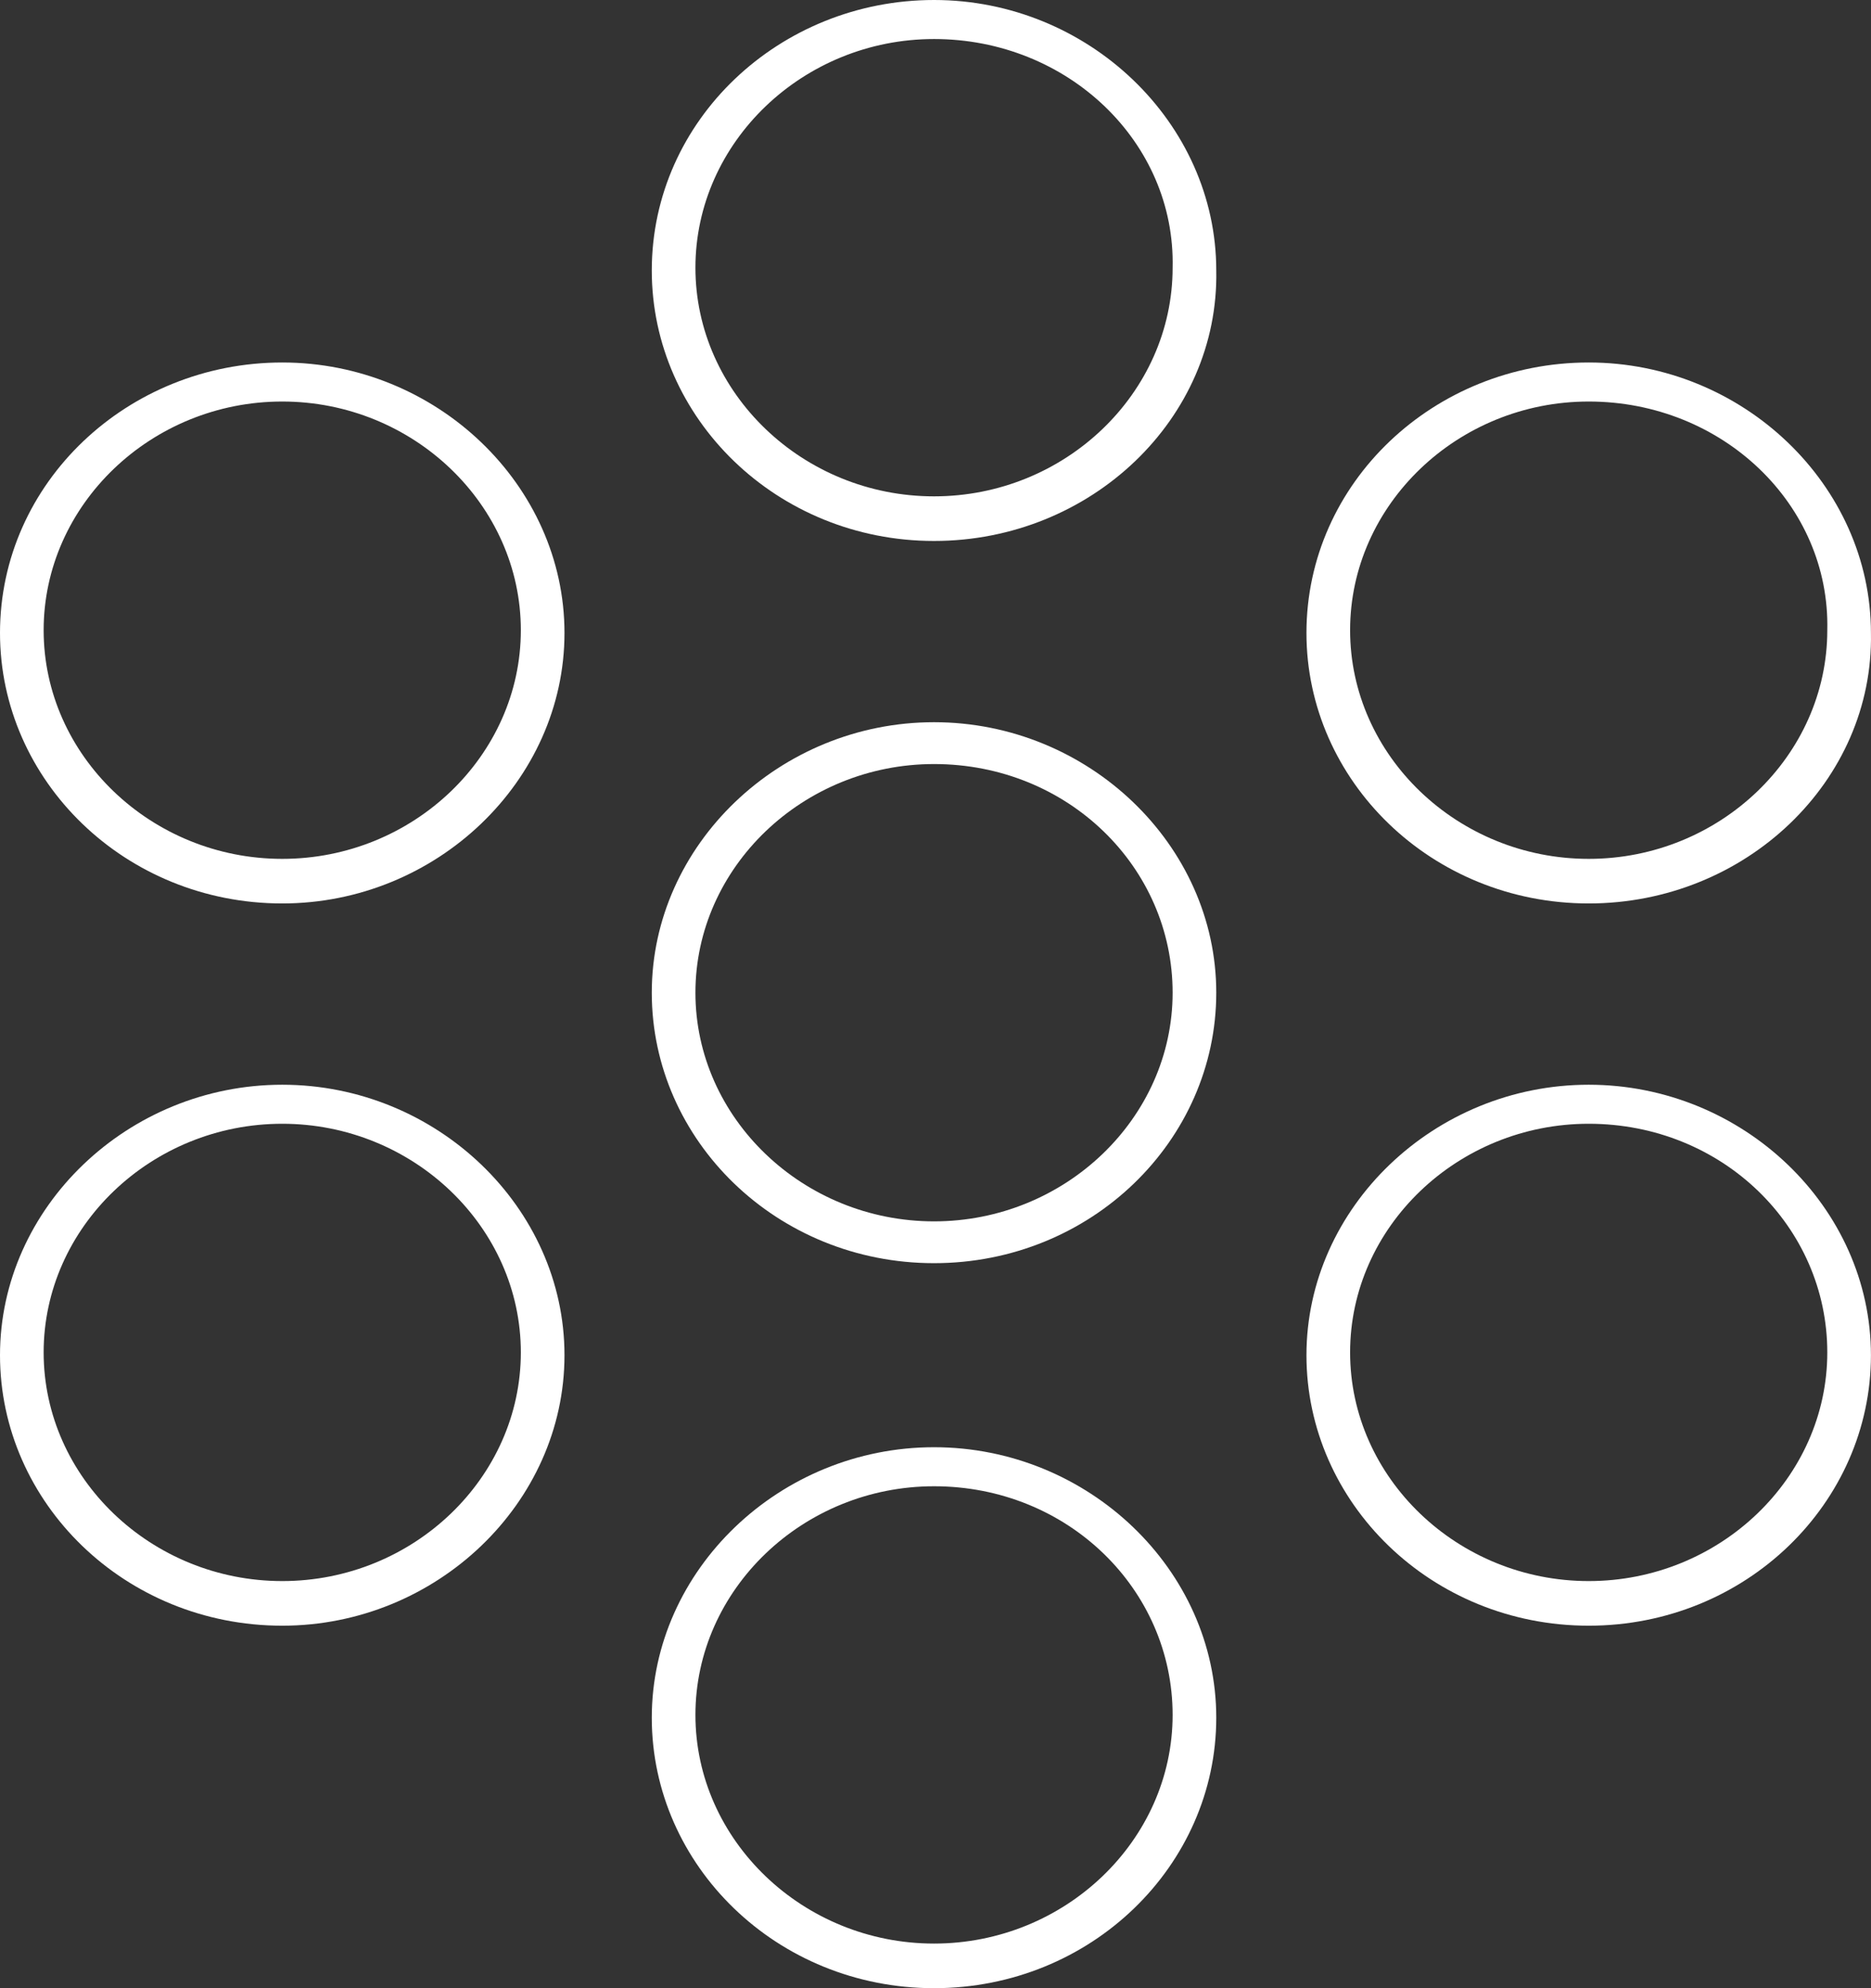
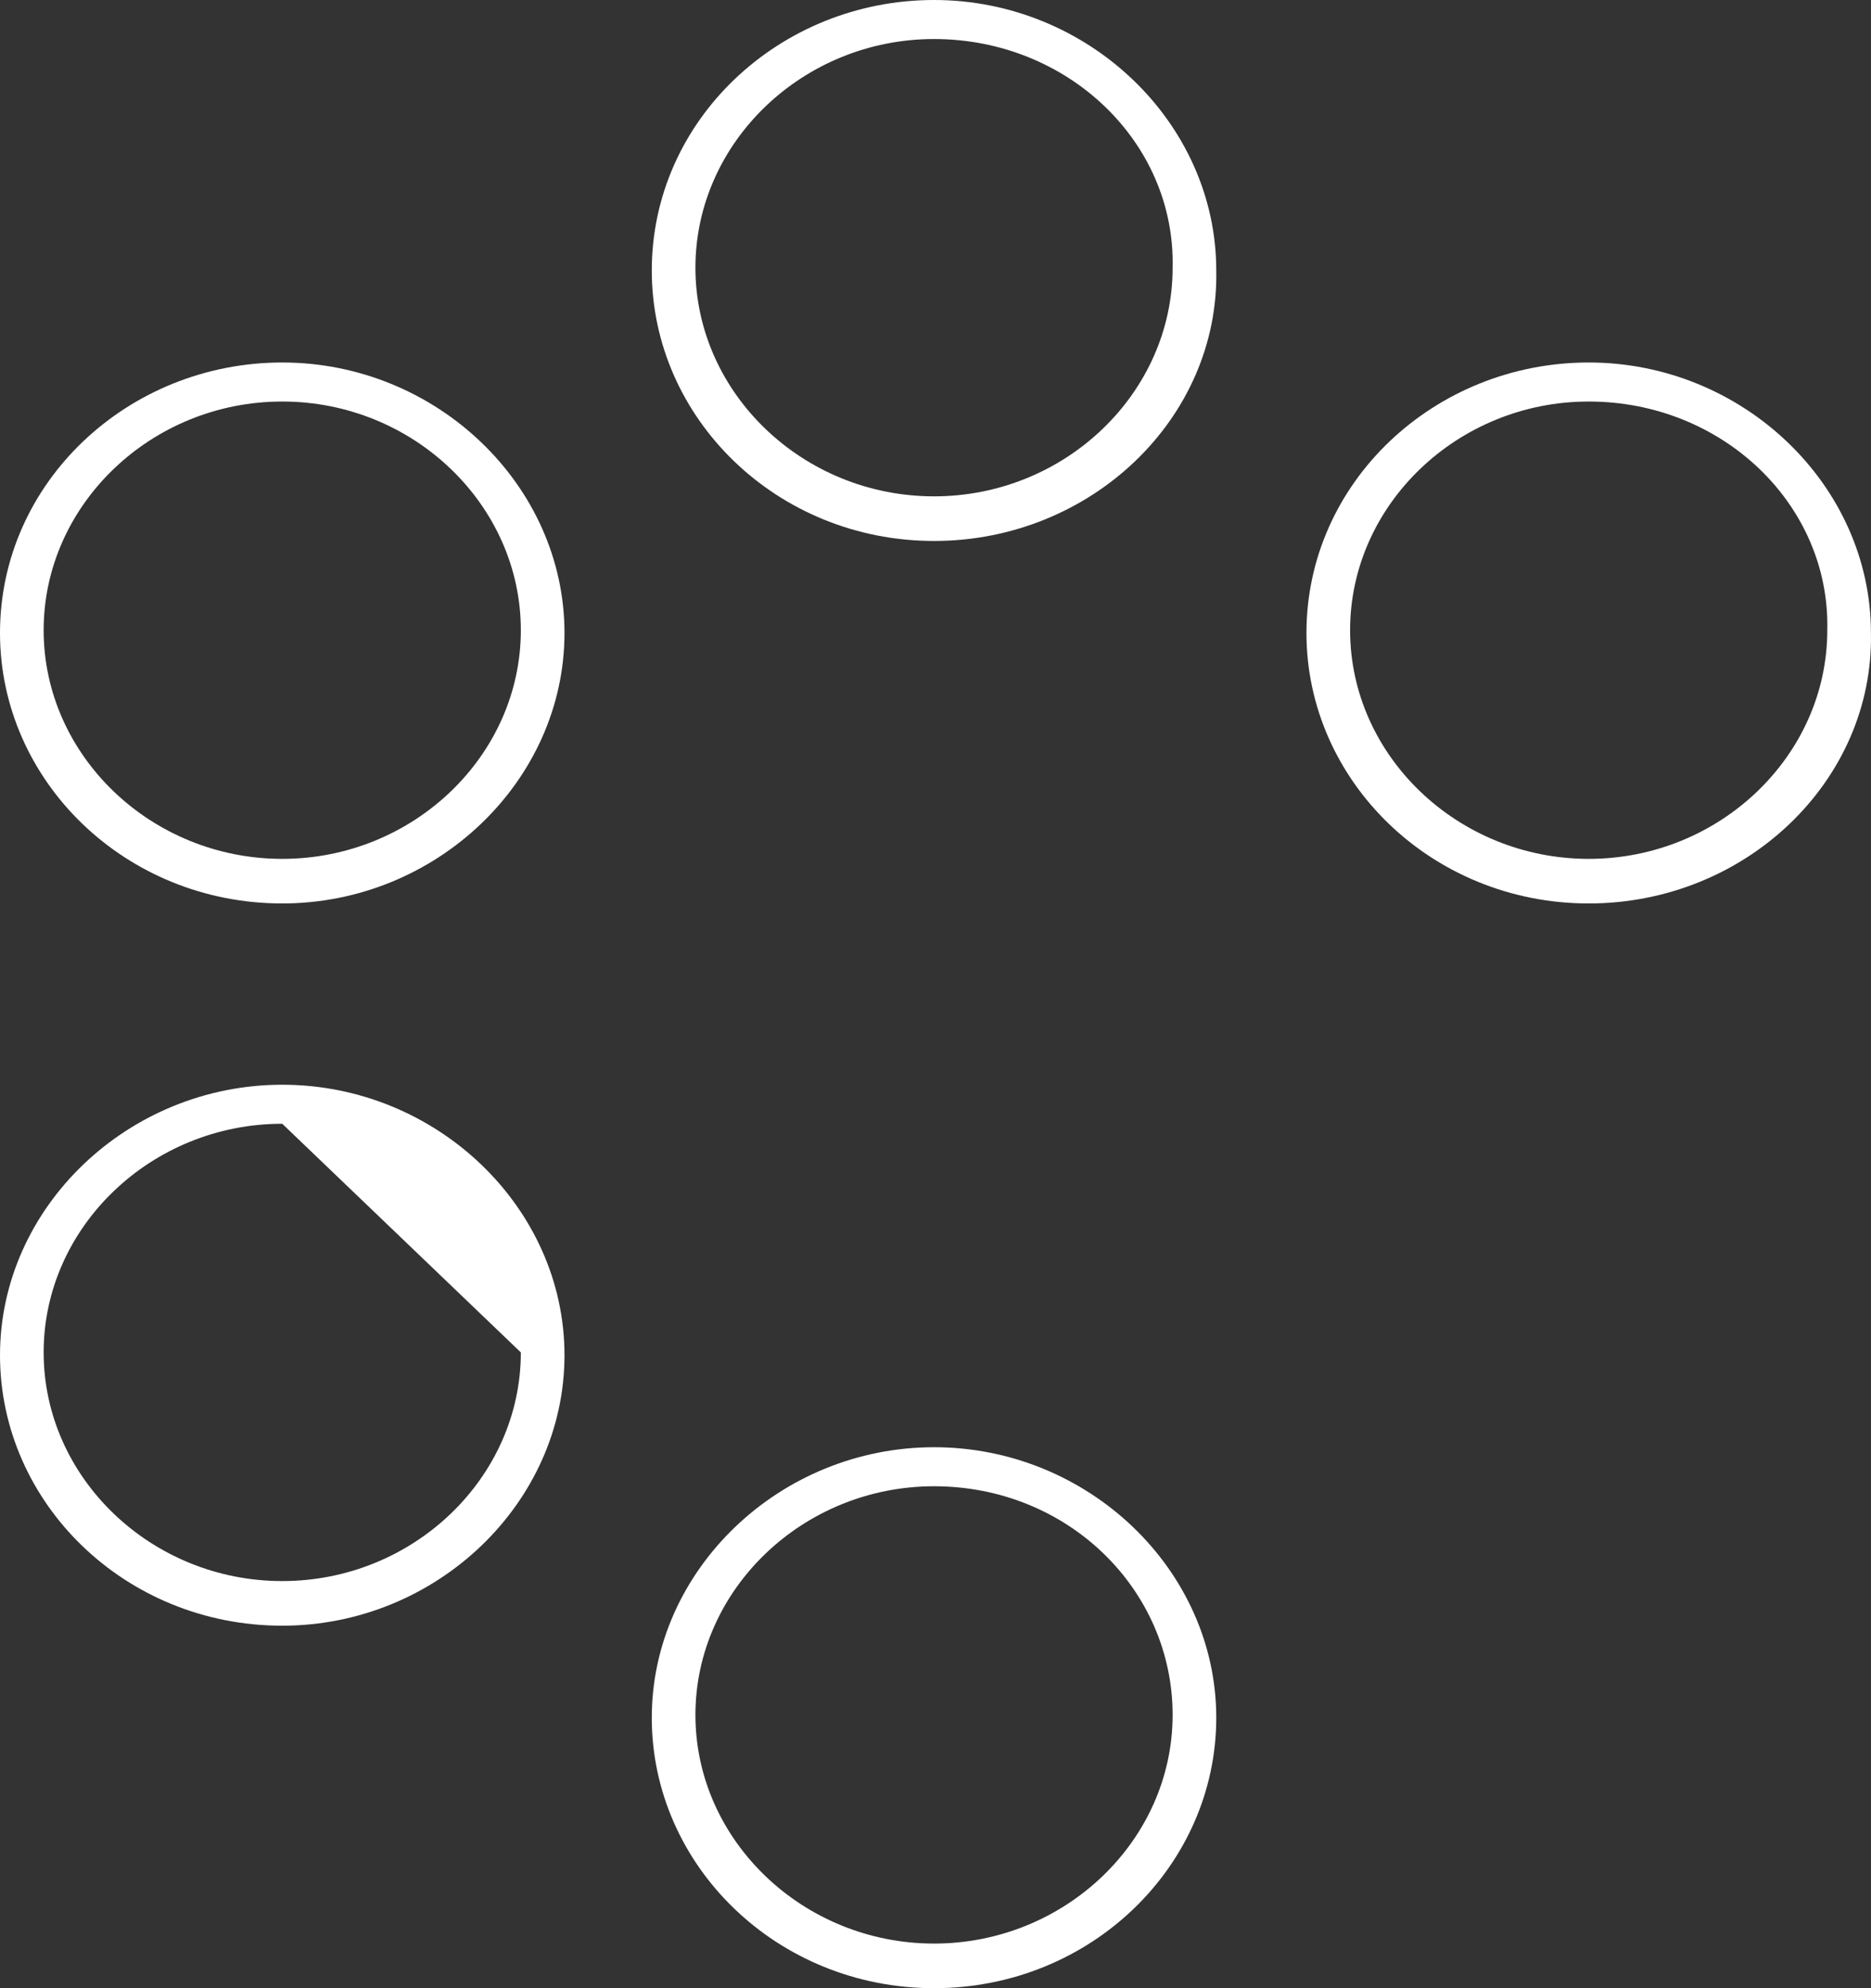
<svg xmlns="http://www.w3.org/2000/svg" width="64" height="68" viewBox="0 0 64 68" fill="none">
  <rect x="0" y="0" width="64" height="68" fill="#333333" stroke="none" />
  <g id="Vector">
    <path d="M31.95 18.502C26.575 18.502 22.295 14.306 22.295 9.251C22.295 4.101 26.675 0 31.95 0C37.225 0 41.604 4.196 41.604 9.251C41.704 14.306 37.325 18.502 31.95 18.502ZM31.95 1.335C27.471 1.335 23.788 4.864 23.788 9.156C23.788 13.447 27.471 16.976 31.95 16.976C36.429 16.976 40.111 13.447 40.111 9.156C40.211 4.864 36.528 1.335 31.95 1.335Z" fill="white" />
    <path d="M9.655 30.9C4.28 30.9 0 26.704 0 21.649C0 16.499 4.379 12.398 9.655 12.398C14.93 12.398 19.309 16.595 19.309 21.649C19.309 26.704 14.93 30.9 9.655 30.9ZM9.655 13.733C5.176 13.733 1.493 17.262 1.493 21.554C1.493 25.846 5.176 29.375 9.655 29.375C14.133 29.375 17.816 25.846 17.816 21.554C17.816 17.262 14.133 13.733 9.655 13.733Z" fill="white" />
-     <path d="M9.655 55.602C4.28 55.602 0 51.405 0 46.351C0 41.296 4.379 37.1 9.655 37.1C14.93 37.1 19.309 41.296 19.309 46.351C19.309 51.405 14.93 55.602 9.655 55.602ZM9.655 38.435C5.176 38.435 1.493 41.964 1.493 46.255C1.493 50.547 5.176 54.076 9.655 54.076C14.133 54.076 17.816 50.547 17.816 46.255C17.816 41.964 14.133 38.435 9.655 38.435Z" fill="white" />
+     <path d="M9.655 55.602C4.28 55.602 0 51.405 0 46.351C0 41.296 4.379 37.1 9.655 37.1C14.93 37.1 19.309 41.296 19.309 46.351C19.309 51.405 14.93 55.602 9.655 55.602ZM9.655 38.435C5.176 38.435 1.493 41.964 1.493 46.255C1.493 50.547 5.176 54.076 9.655 54.076C14.133 54.076 17.816 50.547 17.816 46.255Z" fill="white" />
    <path d="M31.95 68C26.575 68 22.295 63.804 22.295 58.749C22.295 53.694 26.675 49.498 31.95 49.498C37.225 49.498 41.604 53.694 41.604 58.749C41.604 63.804 37.325 68 31.95 68ZM31.95 50.833C27.471 50.833 23.788 54.362 23.788 58.654C23.788 62.945 27.471 66.474 31.95 66.474C36.429 66.474 40.111 62.945 40.111 58.654C40.111 54.362 36.528 50.833 31.95 50.833Z" fill="white" />
-     <path d="M31.95 43.203C26.575 43.203 22.295 39.007 22.295 33.952C22.295 28.898 26.675 24.701 31.95 24.701C37.225 24.701 41.604 28.898 41.604 33.952C41.604 39.007 37.325 43.203 31.95 43.203ZM31.95 26.132C27.471 26.132 23.788 29.661 23.788 33.952C23.788 38.244 27.471 41.773 31.95 41.773C36.429 41.773 40.111 38.244 40.111 33.952C40.111 29.661 36.528 26.132 31.95 26.132Z" fill="white" />
-     <path d="M54.344 55.602C48.969 55.602 44.689 51.405 44.689 46.351C44.689 41.296 49.069 37.1 54.344 37.1C59.619 37.1 63.998 41.296 63.998 46.351C63.998 51.405 59.718 55.602 54.344 55.602ZM54.344 38.435C49.865 38.435 46.182 41.964 46.182 46.255C46.182 50.547 49.865 54.076 54.344 54.076C58.823 54.076 62.505 50.547 62.505 46.255C62.505 41.964 58.922 38.435 54.344 38.435Z" fill="white" />
    <path d="M54.344 30.9C48.969 30.9 44.689 26.704 44.689 21.649C44.689 16.499 49.069 12.398 54.344 12.398C59.619 12.398 63.998 16.595 63.998 21.649C64.098 26.704 59.718 30.9 54.344 30.9ZM54.344 13.733C49.865 13.733 46.182 17.262 46.182 21.554C46.182 25.846 49.865 29.375 54.344 29.375C58.823 29.375 62.505 25.846 62.505 21.554C62.605 17.262 58.922 13.733 54.344 13.733Z" fill="white" />
  </g>
</svg>